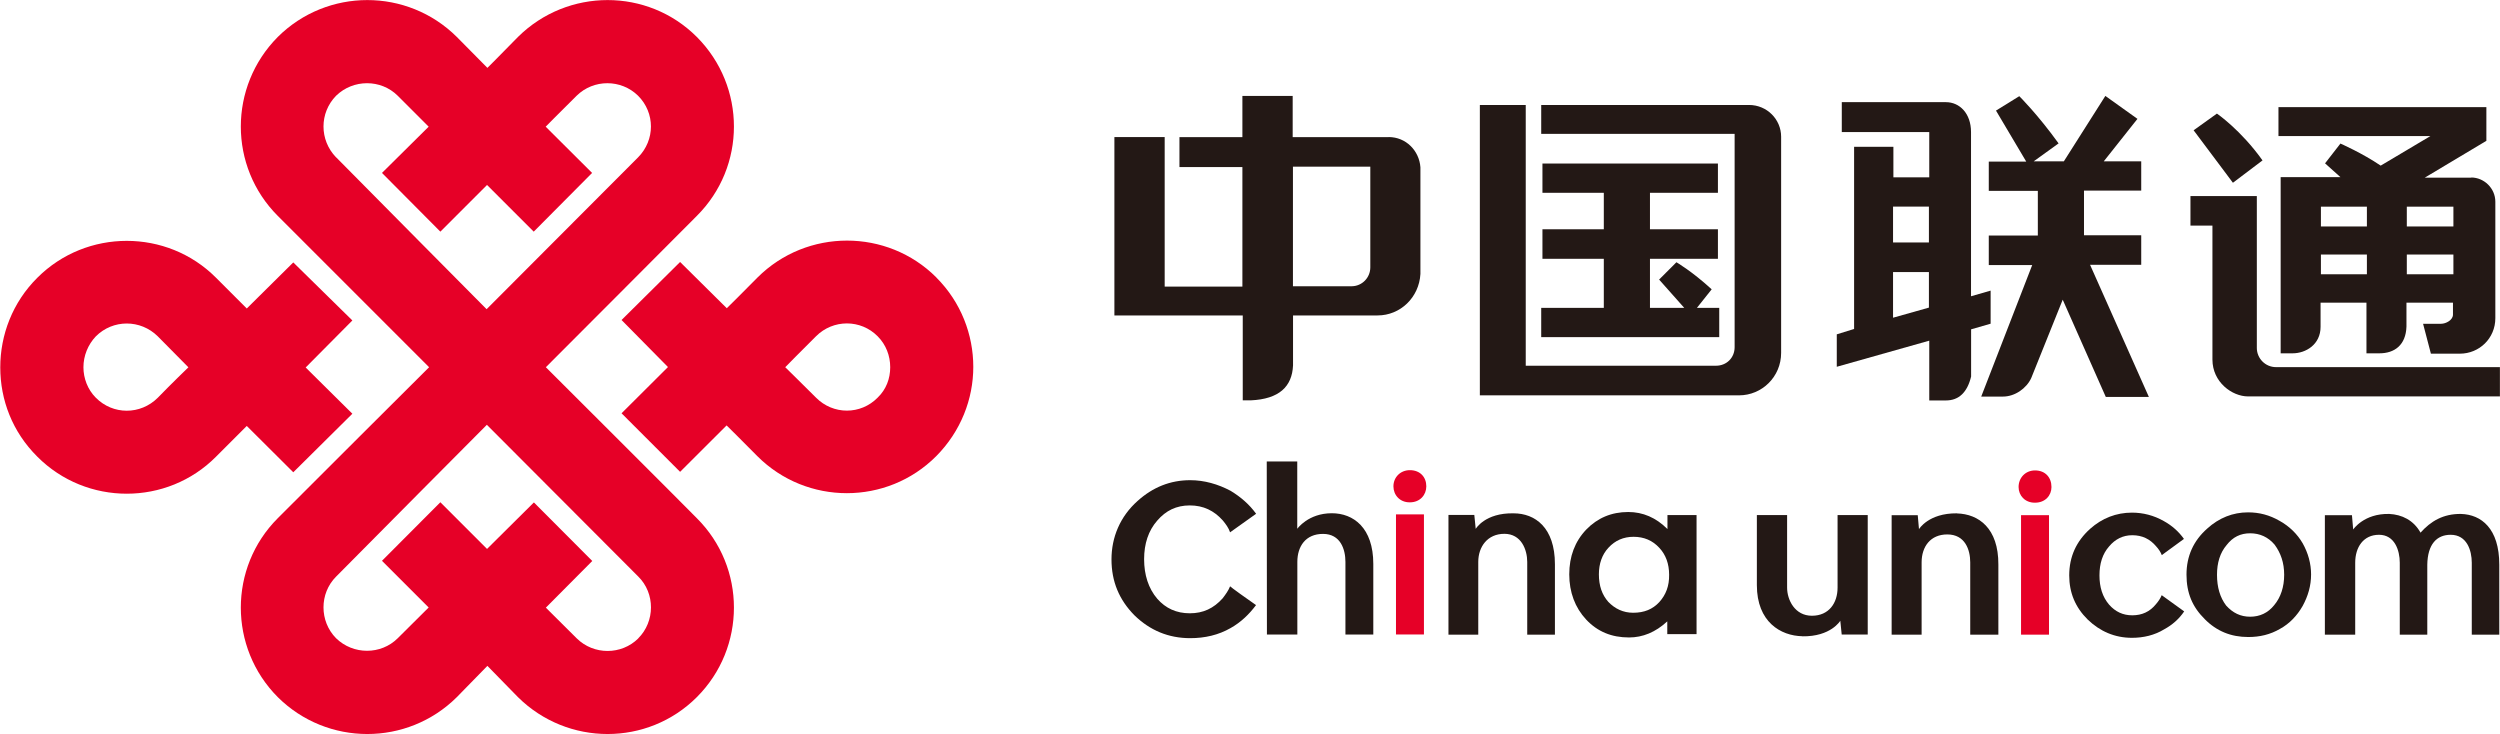
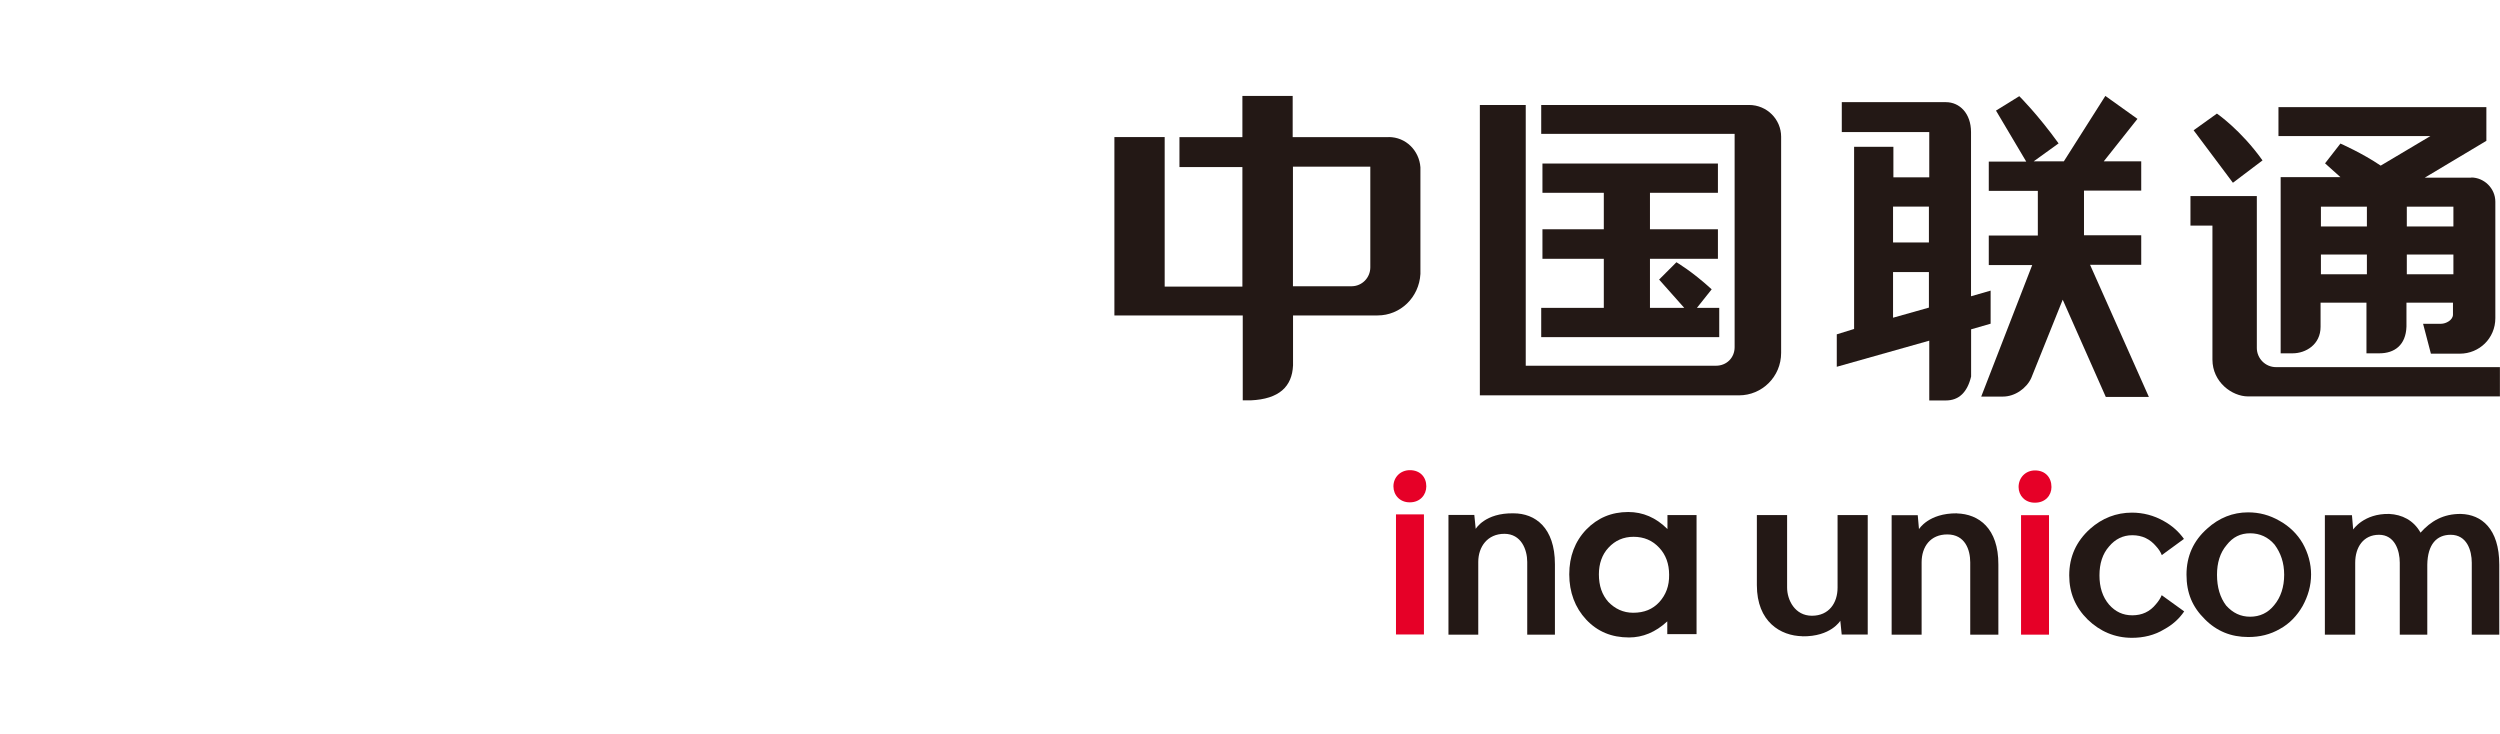
<svg xmlns="http://www.w3.org/2000/svg" id="_图层_2" data-name="图层 2" viewBox="0 0 284.37 83.49">
  <defs>
    <style>
      .cls-1 {
        fill: #231815;
      }

      .cls-1, .cls-2 {
        stroke-width: 0px;
      }

      .cls-2 {
        fill: #e60027;
      }
    </style>
  </defs>
  <g id="_图层_1-2" data-name="图层 1">
    <g>
      <g>
        <path class="cls-1" d="m172.18,58.39c-3.27-.07-4.32,1.77-4.32,1.77l-.16-1.59h-2.94v13.62h3.39v-8.27c0-1.73,1.05-3.2,2.97-3.2s2.6,1.8,2.6,3.2v8.27h3.15v-8.01c0-4.18-2.26-5.79-4.7-5.79" />
-         <path class="cls-1" d="m142.87,68.83c-.77,1.03-1.7,1.94-2.89,2.61-1.38.79-2.92,1.15-4.6,1.15-2.47,0-4.58-.89-6.33-2.59-1.75-1.77-2.62-3.85-2.62-6.37s.98-4.88,2.97-6.65c1.73-1.56,3.72-2.36,5.98-2.36,1.61,0,3.17.45,4.6,1.21,1.15.7,2.13,1.54,2.9,2.61l-2.96,2.11c-.17-.51-.49-.94-.84-1.36-.98-1.1-2.2-1.7-3.74-1.7s-2.73.59-3.71,1.73c-1,1.14-1.49,2.62-1.49,4.39s.49,3.32,1.49,4.49c.96,1.1,2.19,1.66,3.71,1.66s2.71-.56,3.74-1.71c.33-.44.65-.87.84-1.36-.02.03,2.17,1.61,2.94,2.13" />
-         <path class="cls-1" d="m144.1,52.49h3.46v7.66s1.24-1.77,3.93-1.77c2.45,0,4.72,1.64,4.72,5.77v8.03h-3.17v-8.27c0-1.42-.56-3.18-2.55-3.18s-2.92,1.43-2.92,3.18v8.27h-3.46l-.02-19.69Z" />
        <path class="cls-1" d="m189.67,58.59v1.59c-1.31-1.31-2.8-1.94-4.46-1.94-1.91,0-3.51.68-4.79,2.01-1.28,1.35-1.92,3.05-1.92,5.08s.66,3.79,1.92,5.14c1.29,1.38,2.9,2.04,4.88,2.04,1.55,0,3.01-.59,4.35-1.83v1.45h3.33v-13.54h-3.31Zm-.93,9.9c-.75.81-1.71,1.21-2.97,1.21-1.14,0-2.08-.46-2.83-1.24-.72-.81-1.07-1.84-1.07-3.13,0-1.19.35-2.24,1.09-3.03.75-.82,1.71-1.24,2.85-1.24,1.2,0,2.16.42,2.92,1.24.75.79,1.13,1.84,1.13,3.08.02,1.26-.36,2.27-1.12,3.11Z" />
        <path class="cls-2" d="m160.34,57.14c-1.12,0-1.84-.84-1.84-1.82,0-1.03.79-1.84,1.87-1.84,1.17,0,1.87.79,1.87,1.84,0,.96-.7,1.82-1.87,1.82h-.04Z" />
        <rect class="cls-2" x="158.79" y="58.51" width="3.18" height="13.66" />
      </g>
      <g>
        <path class="cls-2" d="m231.45,57.18c-1.12,0-1.84-.82-1.84-1.78,0-1.07.79-1.89,1.87-1.89,1.17,0,1.87.8,1.87,1.89,0,.95-.7,1.78-1.87,1.78h-.03Z" />
        <path class="cls-1" d="m279.95,58.46c-2.03-.03-3.45.82-4.62,2.13-.79-1.43-2.13-2.06-3.55-2.13-2.9-.07-4.11,1.77-4.11,1.77l-.14-1.63h-3.08v13.59h3.45v-8.18c0-1.77.93-3.18,2.71-3.18s2.36,1.77,2.36,3.18v8.18h3.13v-8.01.04c.04-2.31,1.07-3.39,2.66-3.39,1.84,0,2.4,1.77,2.4,3.18v8.18h3.13v-7.96c0-4.13-2.06-5.7-4.34-5.77" />
        <rect class="cls-2" x="229.89" y="58.6" width="3.18" height="13.59" />
        <path class="cls-1" d="m248.45,69.54c-.58.86-1.35,1.54-2.29,2.05-1.08.66-2.34.96-3.65.96-1.96,0-3.64-.73-5.04-2.08-1.4-1.38-2.1-3.04-2.1-5.02,0-2.12.8-3.88,2.38-5.3,1.36-1.21,2.97-1.84,4.76-1.84,1.24,0,2.48.31,3.62.96.93.51,1.71,1.21,2.29,2.03l-2.52,1.84c-.16-.4-.39-.72-.63-.98-.7-.84-1.59-1.28-2.73-1.28-1.05,0-1.94.44-2.64,1.28-.74.84-1.09,1.94-1.09,3.29s.35,2.45,1.09,3.32c.72.82,1.59,1.22,2.64,1.22,1.1,0,1.99-.4,2.69-1.26.28-.32.51-.66.66-1.03l2.55,1.84Z" />
        <path class="cls-1" d="m205.01,72.38c3.25.05,4.32-1.77,4.32-1.77l.16,1.57h2.96v-13.59h-3.43v8.25c0,1.75-.98,3.2-2.92,3.2s-2.82-1.8-2.82-3.2v-8.25h-3.44v7.97c0,4.18,2.71,5.77,5.18,5.81" />
        <path class="cls-1" d="m222.6,58.39c-3.24-.03-4.32,1.8-4.32,1.8l-.14-1.59h-2.97v13.59h3.41v-8.22c0-1.8,1.01-3.18,2.92-3.18,2.03,0,2.61,1.75,2.61,3.18v8.22h3.2v-7.97c.02-4.16-2.26-5.75-4.7-5.82" />
        <path class="cls-1" d="m261.92,61.79c-.6-1.03-1.49-1.92-2.63-2.55-1.13-.65-2.29-.96-3.58-.96-1.73,0-3.31.63-4.65,1.85-1.56,1.38-2.35,3.13-2.35,5.23s.67,3.67,2.07,5.06c1.36,1.38,3,2.04,4.96,2.04,1.3,0,2.5-.28,3.61-.93,1.08-.59,1.94-1.5,2.57-2.6.61-1.12.96-2.29.96-3.59,0-1.22-.33-2.43-.96-3.55Zm-3.24,7.05c-.7.88-1.64,1.31-2.73,1.31s-1.97-.43-2.73-1.27c-.69-.91-1.04-2.07-1.04-3.5,0-1.35.34-2.5,1.1-3.39.7-.9,1.57-1.33,2.67-1.33s2.05.43,2.78,1.29c.7.95,1.09,2.05,1.09,3.43s-.39,2.57-1.14,3.46Z" />
      </g>
      <g>
        <g>
          <path class="cls-1" d="m219.41,27.58h-4.08v-4.08h4.08v4.08Zm0,7.41l-4.08,1.15v-5.19h4.08v4.04Zm7.01-1.93l-2.22.64V15.02c0-2.11-1.29-3.4-2.86-3.4h-11.84v3.4h9.95v5.15h-4.08v-3.47h-4.47v20.72l-1.97.61v3.69l10.52-2.97v6.8h1.9c1.47,0,2.43-.93,2.86-2.72v-5.37l2.22-.64v-3.76Z" />
          <path class="cls-1" d="m237.73,30.12h5.83v-3.36h-6.51v-5.08h6.51v-3.33h-4.26l3.83-4.83-3.65-2.61-4.72,7.44h-3.43l2.83-2.04c-2.4-3.33-4.47-5.37-4.47-5.37l-2.65,1.64,3.44,5.8h-4.26v3.33h5.58v5.08h-5.58v3.36h4.94l-5.8,14.96h2.47c1.36,0,2.68-.93,3.22-2.11l3.58-8.91,4.9,11.06h4.9l-6.69-15.03Z" />
        </g>
        <path class="cls-1" d="m155.87,30.41h0c0,1.18-.94,2.14-2.11,2.15h-6.69v-13.6h8.8v11.45Zm2.08-14.81h-10.91v-4.69h-5.72v4.69h-7.16v3.4h7.16v13.6h-8.84V15.59h-5.72v20.29h14.6v9.66h.89c3.26-.14,4.72-1.57,4.83-3.97v-5.69h9.62c2.58,0,4.72-2.04,4.87-4.72v-12.13c-.14-1.9-1.65-3.44-3.61-3.44" />
        <g>
          <path class="cls-1" d="m198.96,11.94h-23.65v3.29h22v24.26c0,1.22-.93,2.11-2.11,2.11h-21.65V11.94h-5.22v33.03h29.48c2.61,0,4.79-2.11,4.79-4.83V15.55c0-1.97-1.61-3.61-3.65-3.61" />
          <path class="cls-1" d="m195.56,35.02h-2.54l1.68-2.11c-2.22-2.04-4.01-3.08-4.01-3.08l-1.97,1.97,2.86,3.22h-3.9v-5.58h7.73v-3.36h-7.73v-4.15h7.73v-3.33h-19.96v3.33h6.98v4.15h-6.98v3.36h6.98v5.58h-7.12v3.33h20.25v-3.33h0Z" />
        </g>
        <g>
          <path class="cls-1" d="m258.89,41.76c-1.22,0-2.18-1-2.18-2.18v-17.28h-7.55v3.36h2.5v15.24c0,2.58,2.25,4.19,4.04,4.19h28.66v-3.33h-25.48Z" />
          <path class="cls-1" d="m279.07,25.76h-5.3v-2.25h5.3v2.25Zm0,5.44h-5.3v-2.25h5.3v2.25Zm-9.84-5.44h-5.23v-2.25h5.23v2.25Zm0,5.44h-5.23v-2.25h5.23v2.25Zm11.88-10.99h-5.3l7.01-4.19v-3.83h-23.65v3.29h17.28l-5.65,3.36c-2.11-1.43-4.58-2.51-4.58-2.51l-1.75,2.25,1.75,1.57h-6.8v20.04h1.36c1.5,0,3.18-1,3.18-3.01v-2.75h5.22v5.76h1.47c1.72,0,3.01-.93,3.08-3.04v-2.72h5.29v1.36c0,.61-.79,1.04-1.36,1.04h-2.04l.89,3.4h3.29c2.22,0,4.04-1.75,4.04-4.04v-13.24c0-1.54-1.29-2.76-2.75-2.76" />
          <path class="cls-1" d="m257.36,18.25c-2.47-3.47-5.19-5.33-5.19-5.33l-2.65,1.9,4.47,5.97,3.36-2.54Z" />
        </g>
      </g>
-       <path class="cls-2" d="m72.6,72.62c-1.92,1.9-5.06,1.9-6.99,0-1.88-1.86-3.52-3.5-3.52-3.5l5.28-5.31-6.64-6.66-5.33,5.29-5.31-5.31-6.64,6.66,5.31,5.31s-1.66,1.64-3.52,3.5c-1.91,1.9-5.06,1.9-7.01,0-1.91-1.93-1.91-5.1,0-7.01,1.99-2.03,17.15-17.27,17.15-17.27,0,0,15.2,15.24,17.23,17.27,1.92,1.9,1.92,5.1-.02,7.03M38.23,17.9c-1.91-1.97-1.91-5.06,0-7.01,1.95-1.9,5.1-1.9,7.01,0l3.52,3.52-5.31,5.26,6.64,6.68,5.31-5.31,5.31,5.31,6.64-6.68-5.28-5.26s1.64-1.66,3.52-3.52c1.93-1.9,5.06-1.9,6.99,0,1.95,1.95,1.95,5.04,0,7.01-2.03,2.03-17.23,17.27-17.23,17.27,0,0-15.12-15.24-17.11-17.27m23.85,23.87s15.63-15.65,17.17-17.21c5.63-5.61,5.63-14.71,0-20.36-5.59-5.59-14.69-5.59-20.34,0-2.19,2.25-3.48,3.52-3.48,3.52,0,0-1.27-1.27-3.48-3.52-5.63-5.59-14.73-5.59-20.36,0-5.61,5.65-5.61,14.75,0,20.36l17.21,17.21s-15.65,15.59-17.21,17.17c-5.61,5.61-5.61,14.73,0,20.36,5.63,5.59,14.73,5.59,20.36,0,2.21-2.25,3.48-3.56,3.48-3.56,0,0,1.29,1.31,3.48,3.56,5.65,5.59,14.75,5.59,20.34,0,5.63-5.63,5.63-14.75,0-20.36-1.54-1.58-17.17-17.17-17.17-17.17m37.74,3.46c-1.93,1.97-5.06,1.97-7.01,0-1.58-1.58-3.5-3.46-3.5-3.46,0,0,1.93-1.97,3.5-3.52,1.95-1.95,5.08-1.95,7.01,0,.96.96,1.43,2.23,1.43,3.52s-.45,2.52-1.43,3.46m6.68-13.67c-5.59-5.59-14.73-5.59-20.34,0-1.58,1.62-3.5,3.5-3.5,3.5l-5.31-5.26-6.66,6.6,5.28,5.35-5.28,5.26,6.66,6.66,5.29-5.28s1.93,1.9,3.5,3.5c5.61,5.61,14.75,5.61,20.34,0,2.81-2.83,4.22-6.51,4.22-10.16s-1.39-7.35-4.2-10.16m-88.56,13.67c-1.97,1.97-5.1,1.97-7.05,0-.94-.94-1.41-2.23-1.41-3.46,0-1.31.51-2.57,1.41-3.52,1.95-1.95,5.08-1.95,7.05,0,1.54,1.56,3.48,3.52,3.48,3.52,0,0-1.95,1.88-3.48,3.46m15.41,8.48l6.72-6.66-5.31-5.26,5.31-5.35-6.72-6.6-5.29,5.24-3.5-3.5c-5.57-5.59-14.73-5.59-20.32,0-2.83,2.81-4.22,6.51-4.22,10.2s1.37,7.33,4.22,10.16c5.59,5.61,14.75,5.61,20.32,0,1.17-1.16,2.34-2.33,3.5-3.5l5.29,5.27Z" />
    </g>
  </g>
</svg>